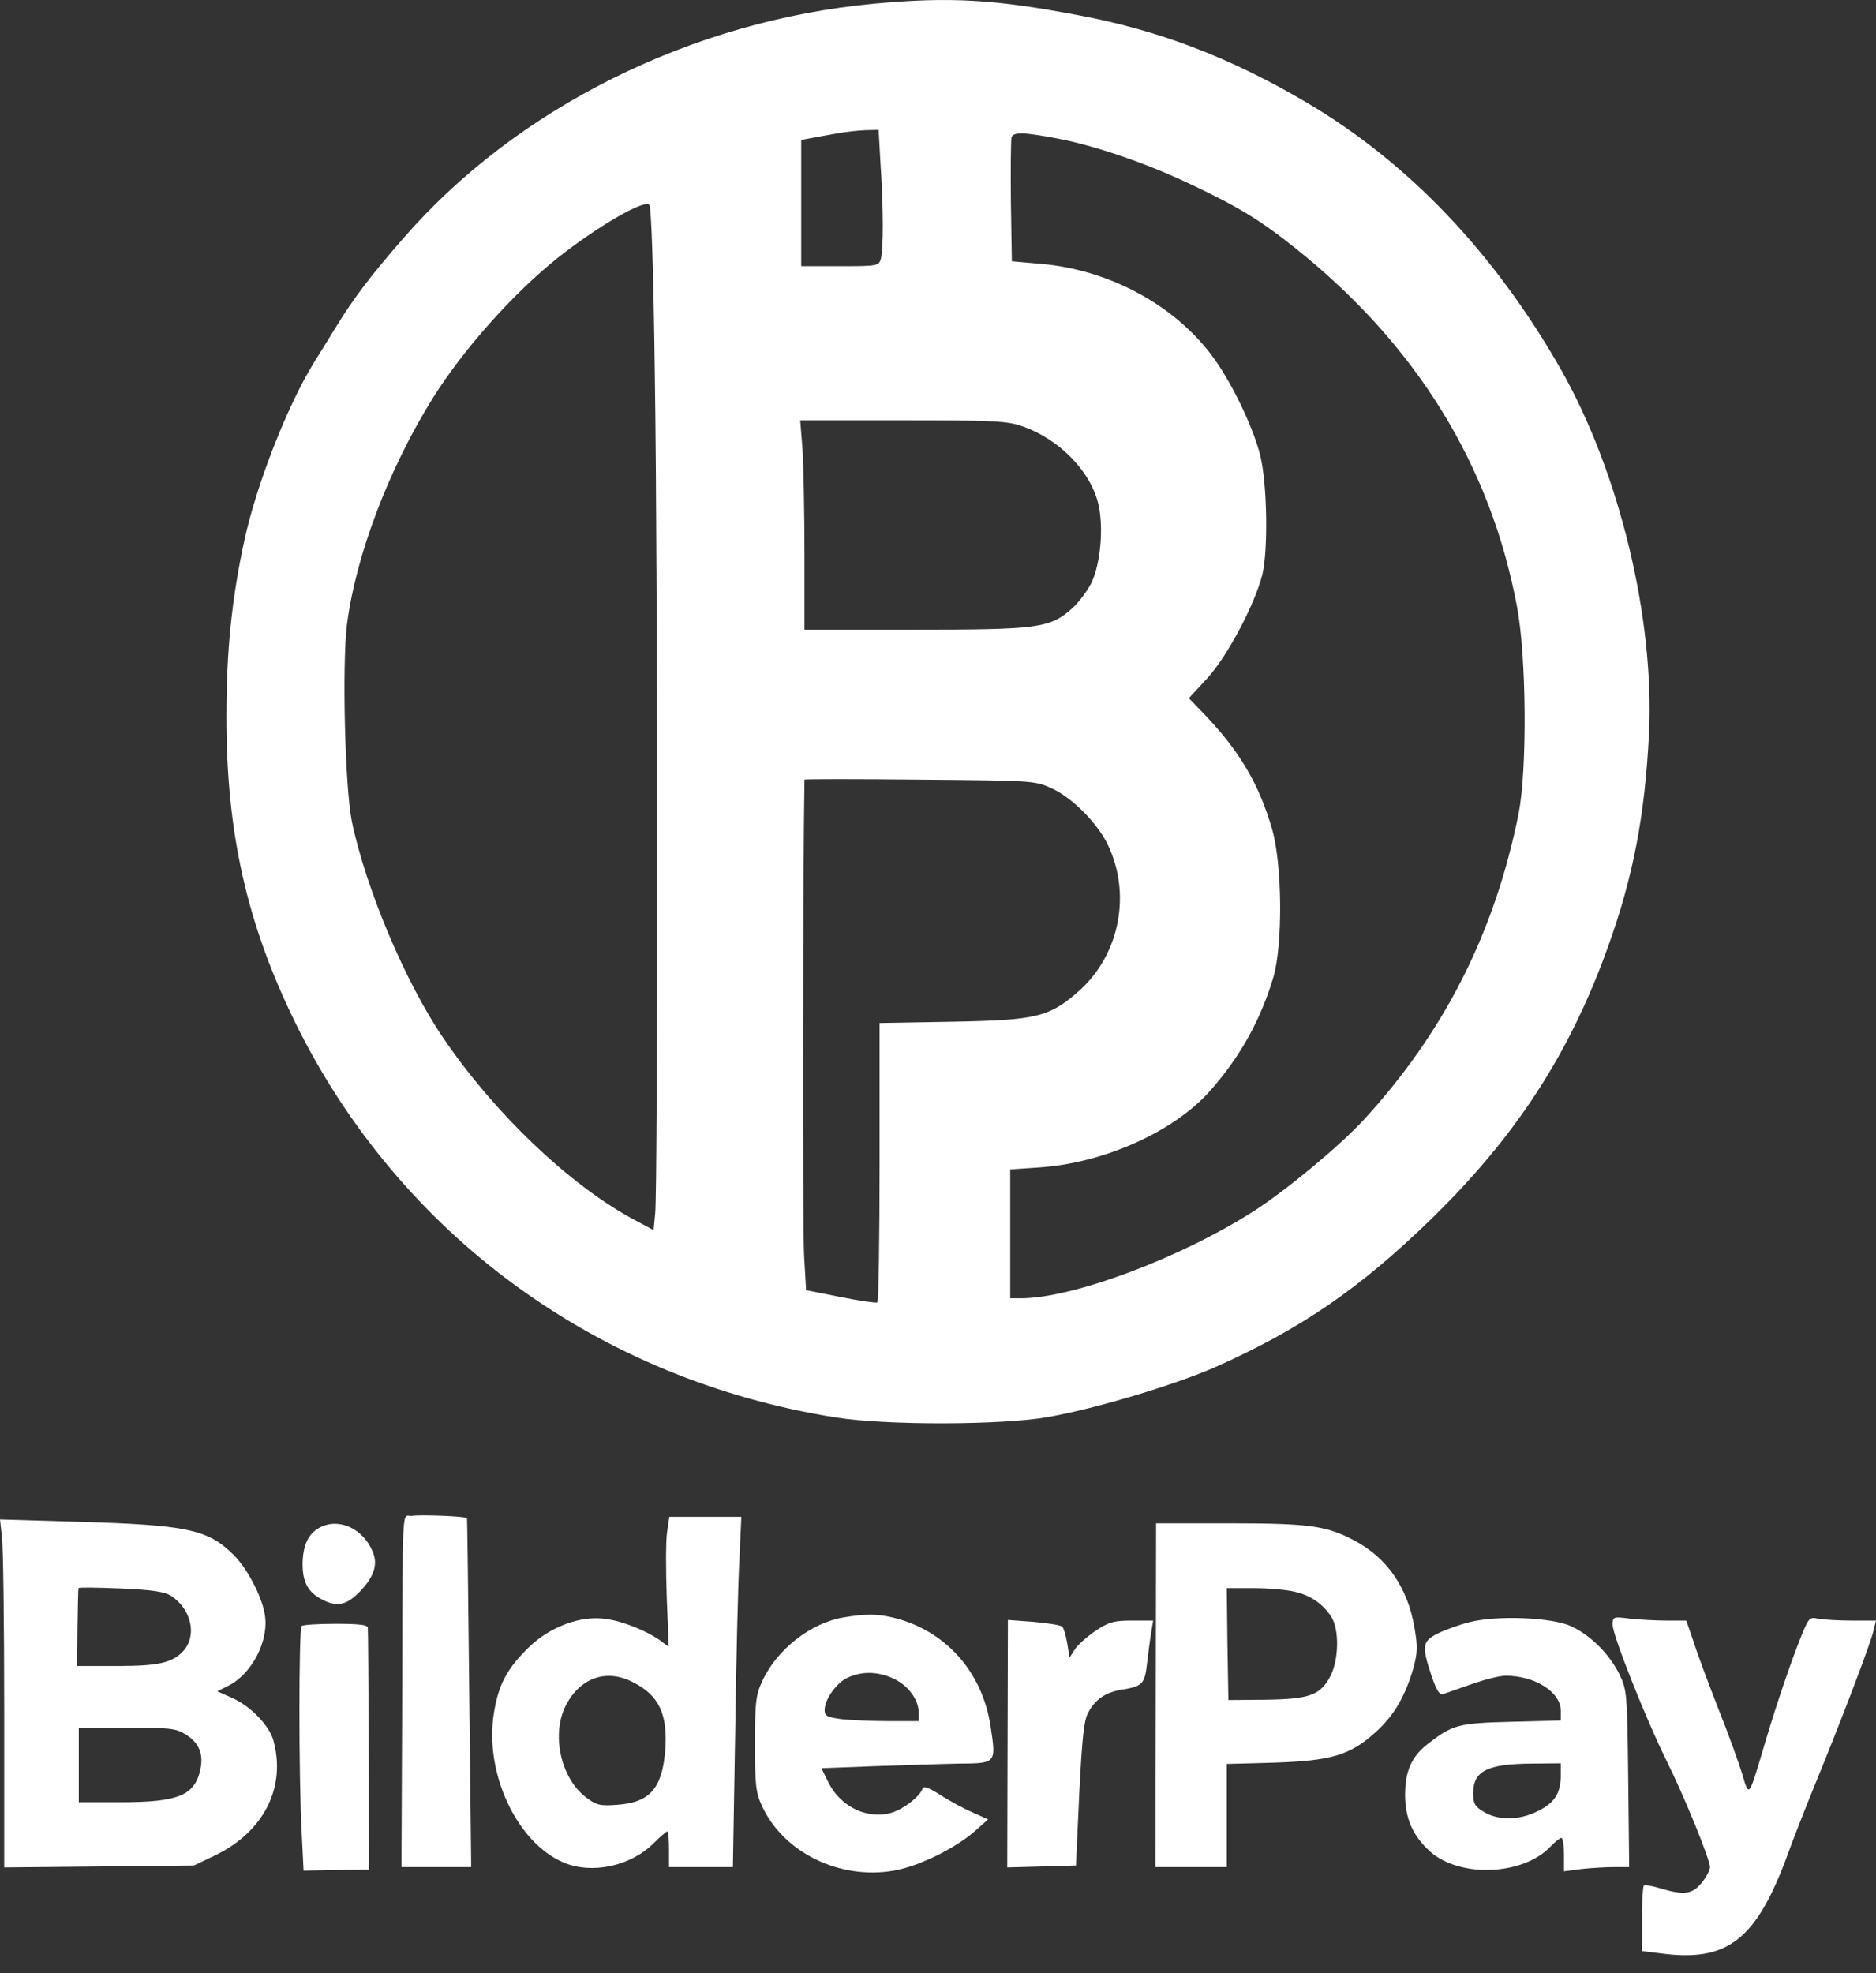
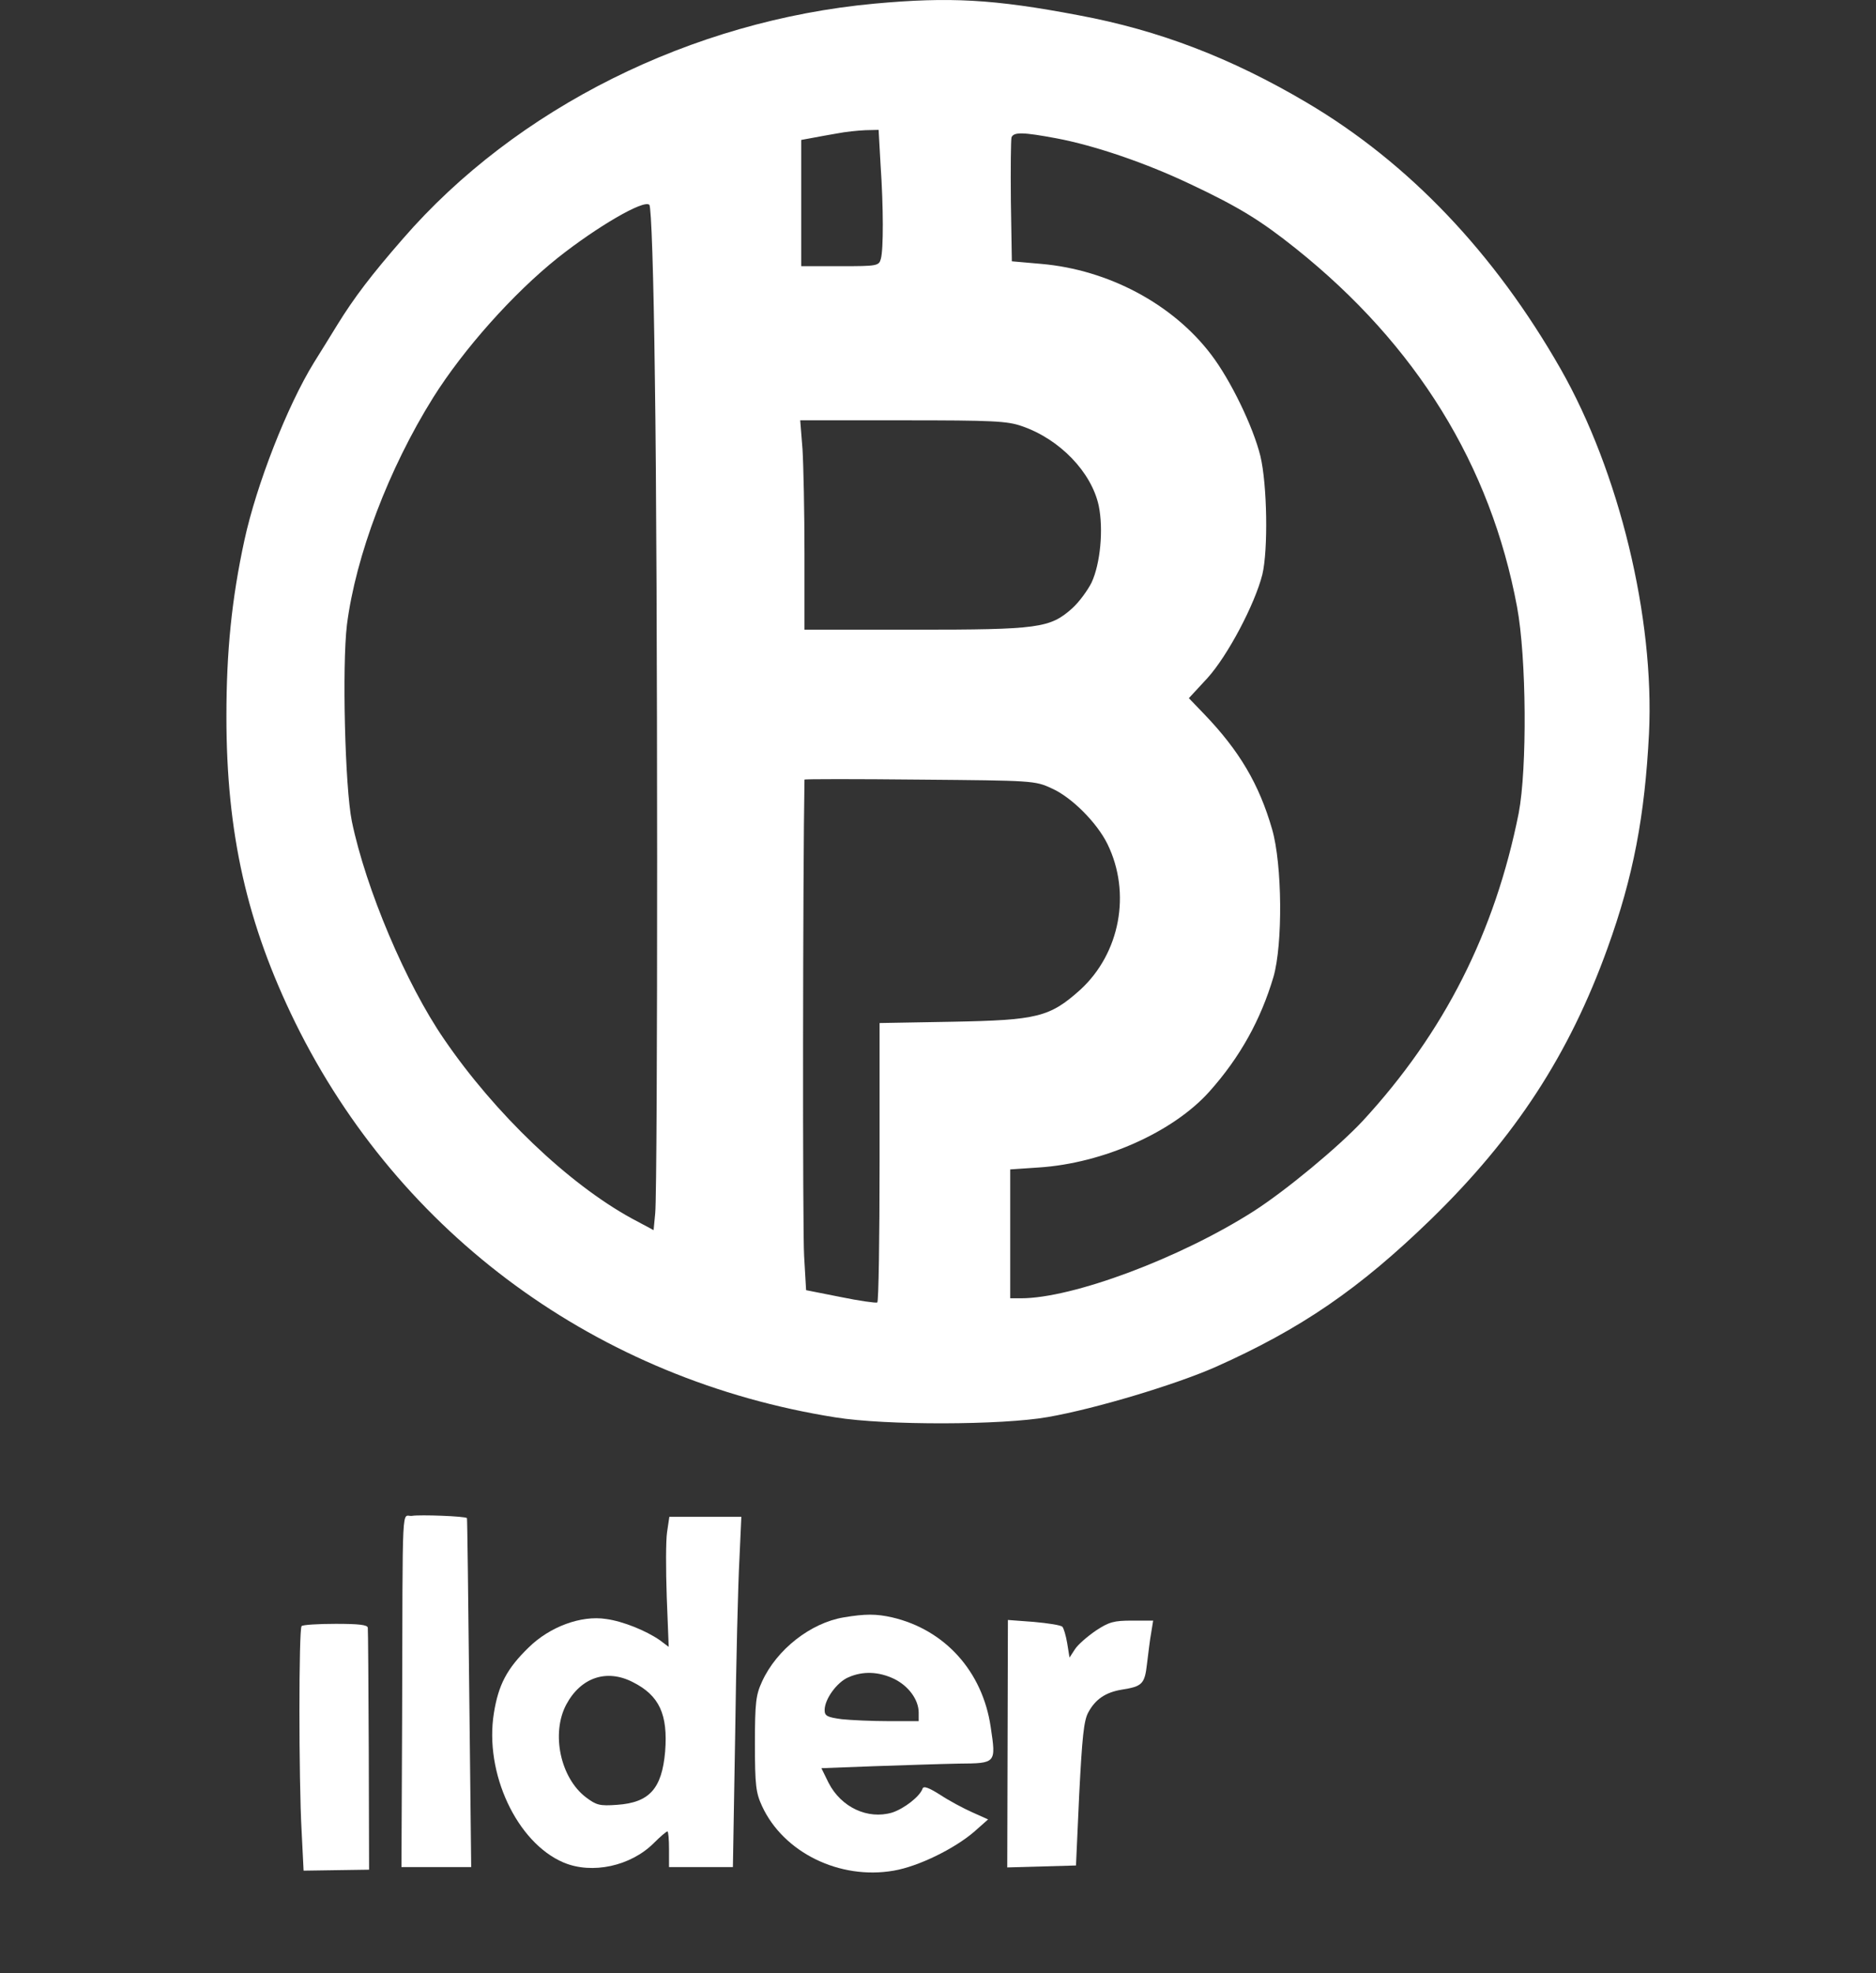
<svg xmlns="http://www.w3.org/2000/svg" width="58" height="61" viewBox="0 0 58 61" fill="none">
  <rect x="0" y="0" width="58" height="61" fill="#333333" stroke="none" />
  <path d="M27.042 0.112C21.378 0.633 15.956 3.342 12.452 7.386C11.473 8.509 10.948 9.202 10.433 10.035C10.251 10.336 9.918 10.867 9.706 11.209C8.878 12.553 7.929 14.981 7.555 16.707C7.162 18.523 7 20.138 7 22.155C7 25.767 7.636 28.566 9.13 31.616C12.361 38.178 18.49 42.653 25.831 43.817C27.386 44.068 30.98 44.058 32.394 43.807C33.888 43.546 36.342 42.803 37.574 42.262C40.229 41.078 42.026 39.844 44.248 37.686C46.853 35.148 48.519 32.59 49.7 29.309C50.498 27.101 50.851 25.235 50.982 22.677C51.154 19.095 50.063 14.59 48.246 11.399C46.206 7.827 43.561 5.038 40.401 3.172C38.058 1.787 35.827 0.934 33.353 0.473C30.718 -0.029 29.355 -0.099 27.042 0.112ZM27.224 5.088C27.315 6.413 27.315 7.707 27.234 7.998C27.174 8.219 27.133 8.229 25.972 8.229H24.771V6.272V4.326L25.104 4.265C25.276 4.235 25.629 4.165 25.881 4.125C26.134 4.075 26.517 4.035 26.75 4.025L27.164 4.015L27.224 5.088ZM32.656 4.275C33.838 4.496 35.423 5.038 36.776 5.68C38.311 6.402 38.987 6.824 40.068 7.687C43.793 10.667 46.085 14.379 46.903 18.764C47.196 20.329 47.216 23.76 46.954 25.135C46.217 28.827 44.651 31.917 42.137 34.646C41.38 35.459 39.744 36.813 38.755 37.446C36.473 38.901 33.161 40.135 31.566 40.135H31.233V38.138V36.151L32.121 36.091C34.11 35.961 36.271 34.998 37.392 33.743C38.341 32.68 38.977 31.526 39.371 30.202C39.664 29.188 39.643 26.72 39.33 25.636C38.927 24.242 38.321 23.208 37.21 22.055L36.756 21.583L37.331 20.961C37.957 20.269 38.795 18.683 39.028 17.76C39.209 16.998 39.179 14.981 38.967 14.098C38.745 13.195 38.048 11.75 37.442 10.958C36.261 9.402 34.272 8.339 32.192 8.158L31.283 8.078L31.253 6.222C31.243 5.209 31.253 4.316 31.273 4.245C31.344 4.075 31.637 4.085 32.656 4.275ZM20.247 11.72C20.338 17.62 20.338 36.683 20.257 37.506L20.207 38.028L19.53 37.666C17.572 36.593 15.3 34.426 13.725 32.118C12.553 30.412 11.311 27.483 10.877 25.386C10.665 24.332 10.574 20.58 10.726 19.315C10.998 17.178 12.018 14.489 13.391 12.292C14.33 10.797 15.865 9.071 17.248 7.968C18.45 7.015 19.904 6.162 20.076 6.332C20.136 6.392 20.207 8.429 20.247 11.72ZM31.596 13.175C32.767 13.576 33.747 14.6 33.969 15.633C34.12 16.366 34.019 17.429 33.747 18.011C33.626 18.252 33.363 18.613 33.151 18.804C32.465 19.416 32.121 19.466 28.284 19.466H24.872V17.128C24.872 15.834 24.841 14.379 24.811 13.887L24.74 12.994H27.911C30.698 12.994 31.142 13.014 31.596 13.175ZM32.515 24.372C33.131 24.643 33.919 25.436 34.242 26.098C34.979 27.613 34.625 29.469 33.404 30.593C32.454 31.446 32.071 31.536 29.445 31.586L27.194 31.626V35.921C27.194 38.288 27.164 40.245 27.123 40.265C27.073 40.285 26.568 40.215 25.982 40.094L24.922 39.884L24.861 38.83C24.811 38.088 24.821 26.951 24.872 24.101C24.872 24.081 26.477 24.081 28.436 24.101C31.919 24.131 32 24.131 32.515 24.372Z" fill="white" />
  <path d="M12.743 46.86C12.412 46.911 12.452 46.108 12.432 53.127L12.412 57.718H13.485H14.568L14.508 52.335C14.477 49.377 14.447 46.941 14.437 46.931C14.387 46.87 12.984 46.82 12.743 46.86Z" fill="white" />
  <path d="M20.624 47.362C20.584 47.623 20.584 48.525 20.614 49.377L20.674 50.911L20.393 50.7C19.972 50.41 19.26 50.119 18.739 50.049C17.967 49.928 16.994 50.289 16.343 50.931C15.671 51.583 15.41 52.084 15.27 52.956C14.969 54.811 15.982 56.967 17.425 57.578C18.308 57.949 19.501 57.689 20.213 56.977C20.413 56.776 20.604 56.616 20.634 56.616C20.664 56.616 20.684 56.867 20.684 57.167V57.719H21.666H22.659L22.729 53.628C22.759 51.382 22.819 48.946 22.86 48.214L22.92 46.891H21.807H20.694L20.624 47.362ZM19.571 52.004C20.383 52.415 20.654 52.996 20.564 54.149C20.463 55.292 20.082 55.724 19.08 55.794C18.538 55.834 18.438 55.804 18.117 55.563C17.325 54.962 17.034 53.588 17.506 52.696C17.957 51.853 18.759 51.583 19.571 52.004Z" fill="white" />
-   <path d="M0.06 47.512C0.1 47.803 0.13 50.219 0.13 52.886V57.729L3.068 57.699L5.996 57.669L6.647 57.358C8.161 56.626 8.853 55.252 8.452 53.799C8.322 53.337 7.74 52.736 7.169 52.485L6.717 52.285L7.038 52.124C7.79 51.763 8.342 50.691 8.181 49.879C8.081 49.317 7.64 48.485 7.229 48.074C6.427 47.272 5.785 47.141 2.346 47.041L0 46.971L0.06 47.512ZM5.294 49.337C5.915 49.748 6.096 50.55 5.675 51.031C5.334 51.402 4.913 51.503 3.619 51.503H2.386L2.396 50.32C2.406 49.678 2.416 49.127 2.426 49.096C2.426 49.066 3.018 49.076 3.73 49.106C4.712 49.147 5.093 49.207 5.294 49.337ZM5.725 53.608C6.136 53.859 6.286 54.19 6.206 54.641C6.046 55.503 5.544 55.714 3.7 55.714H2.436V54.561V53.408H3.92C5.213 53.408 5.434 53.428 5.725 53.608Z" fill="white" />
-   <path d="M9.867 47.232C9.526 47.422 9.365 47.773 9.355 48.344C9.355 48.916 9.526 49.227 9.957 49.447C10.398 49.678 10.689 49.628 11.06 49.267C11.551 48.786 11.701 48.375 11.521 47.964C11.22 47.242 10.458 46.901 9.867 47.232Z" fill="white" />
-   <path d="M35.733 52.405L35.723 57.718H36.825H37.928V56.124V54.53L39.412 54.49C41.167 54.43 41.748 54.26 42.54 53.538C43.092 53.036 43.433 52.465 43.693 51.583C43.824 51.101 43.834 50.911 43.733 50.329C43.523 49.076 42.881 48.154 41.869 47.622C41.006 47.161 40.455 47.091 37.989 47.091H35.743L35.733 52.405ZM40.024 49.206C40.515 49.317 40.896 49.577 41.157 49.978C41.407 50.359 41.397 51.292 41.137 51.803C40.826 52.405 40.495 52.525 39.132 52.545L37.978 52.555L37.948 50.821L37.928 49.096H38.751C39.212 49.096 39.783 49.146 40.024 49.206Z" fill="white" />
  <path d="M26.087 49.999C25.064 50.169 24.012 50.991 23.56 51.984C23.37 52.395 23.34 52.625 23.34 53.909C23.34 55.192 23.37 55.423 23.56 55.834C24.222 57.267 25.957 58.12 27.631 57.829C28.393 57.699 29.496 57.157 30.107 56.636L30.549 56.245L30.057 56.024C29.787 55.904 29.335 55.663 29.065 55.483C28.714 55.262 28.553 55.202 28.523 55.292C28.443 55.533 27.952 55.914 27.581 56.034C26.829 56.255 26.007 55.874 25.616 55.112L25.395 54.661L27.019 54.6C27.922 54.57 29.095 54.53 29.636 54.52C30.799 54.51 30.799 54.52 30.629 53.387C30.378 51.673 29.215 50.38 27.581 49.999C27.09 49.888 26.749 49.888 26.087 49.999ZM27.651 51.904C28.092 52.124 28.403 52.545 28.403 52.946V53.207H27.481C26.969 53.207 26.308 53.177 26.027 53.147C25.576 53.087 25.495 53.046 25.495 52.866C25.495 52.525 25.876 52.004 26.227 51.853C26.678 51.653 27.17 51.673 27.651 51.904Z" fill="white" />
-   <path d="M45.426 50.149C45.106 50.229 44.665 50.39 44.444 50.5C43.973 50.741 43.953 50.881 44.254 51.794C44.424 52.285 44.504 52.405 44.635 52.365C44.725 52.335 45.116 52.194 45.497 52.064C45.888 51.924 46.359 51.803 46.549 51.803C47.452 51.803 48.254 52.305 48.254 52.886V53.187L46.73 53.227C45.076 53.267 44.905 53.317 44.133 53.919C43.642 54.3 43.441 54.761 43.441 55.483C43.441 56.215 43.682 56.756 44.213 57.237C45.136 58.06 47.101 57.98 47.943 57.077C48.083 56.937 48.224 56.816 48.274 56.816C48.314 56.816 48.354 57.047 48.354 57.328V57.849L48.886 57.779C49.166 57.749 49.627 57.719 49.888 57.719H50.369L50.339 54.982C50.309 52.335 50.299 52.245 50.069 51.763C49.758 51.132 49.166 50.54 48.565 50.27C47.973 49.999 46.279 49.929 45.426 50.149ZM48.254 54.881C48.254 55.433 48.063 55.734 47.552 55.984C46.991 56.275 46.319 56.285 45.878 56.014C45.597 55.844 45.547 55.764 45.547 55.433C45.547 54.751 45.978 54.531 47.331 54.52L48.254 54.511V54.881Z" fill="white" />
-   <path d="M49.859 50.239C49.859 50.56 50.902 53.177 51.514 54.41C52.065 55.513 52.867 57.478 52.867 57.719C52.867 57.819 52.747 58.039 52.606 58.21C52.316 58.561 52.065 58.591 51.343 58.38C51.093 58.3 50.852 58.26 50.822 58.29C50.792 58.33 50.762 58.791 50.762 59.333V60.315L51.343 60.386C53.409 60.666 54.301 59.974 55.273 57.318C55.444 56.846 55.805 55.924 56.075 55.262C56.928 53.187 57.85 50.761 57.92 50.42L58 50.099H57.248C56.837 50.099 56.366 50.069 56.206 50.039C55.925 49.979 55.915 49.999 55.574 50.871C55.213 51.823 54.822 53.006 54.471 54.209C54.07 55.553 54.07 55.553 53.87 54.861C53.77 54.53 53.449 53.628 53.138 52.856C52.837 52.084 52.486 51.152 52.366 50.771L52.135 50.099H51.524C51.193 50.099 50.672 50.069 50.391 50.039C49.869 49.969 49.859 49.979 49.859 50.239Z" fill="white" />
  <path d="M31.151 53.899L31.141 57.729L32.203 57.699L33.266 57.669L33.366 55.463C33.457 53.708 33.507 53.187 33.647 52.936C33.868 52.525 34.188 52.315 34.68 52.234C35.311 52.134 35.392 52.064 35.462 51.432C35.502 51.112 35.552 50.681 35.592 50.47L35.652 50.099H35.001C34.439 50.099 34.289 50.139 33.878 50.41C33.617 50.59 33.326 50.841 33.236 50.981L33.066 51.242L32.995 50.801C32.955 50.56 32.885 50.33 32.845 50.289C32.795 50.239 32.404 50.179 31.963 50.139L31.161 50.079L31.151 53.899Z" fill="white" />
-   <path d="M9.325 50.269C9.235 50.349 9.235 55.012 9.325 56.606L9.386 57.829L10.398 57.809L11.411 57.799L11.401 54.119C11.391 52.104 11.381 50.39 11.371 50.319C11.361 50.229 11.09 50.199 10.378 50.199C9.837 50.199 9.356 50.229 9.325 50.269Z" fill="white" />
+   <path d="M9.325 50.269C9.235 50.349 9.235 55.012 9.325 56.606L9.386 57.829L11.411 57.799L11.401 54.119C11.391 52.104 11.381 50.39 11.371 50.319C11.361 50.229 11.09 50.199 10.378 50.199C9.837 50.199 9.356 50.229 9.325 50.269Z" fill="white" />
</svg>